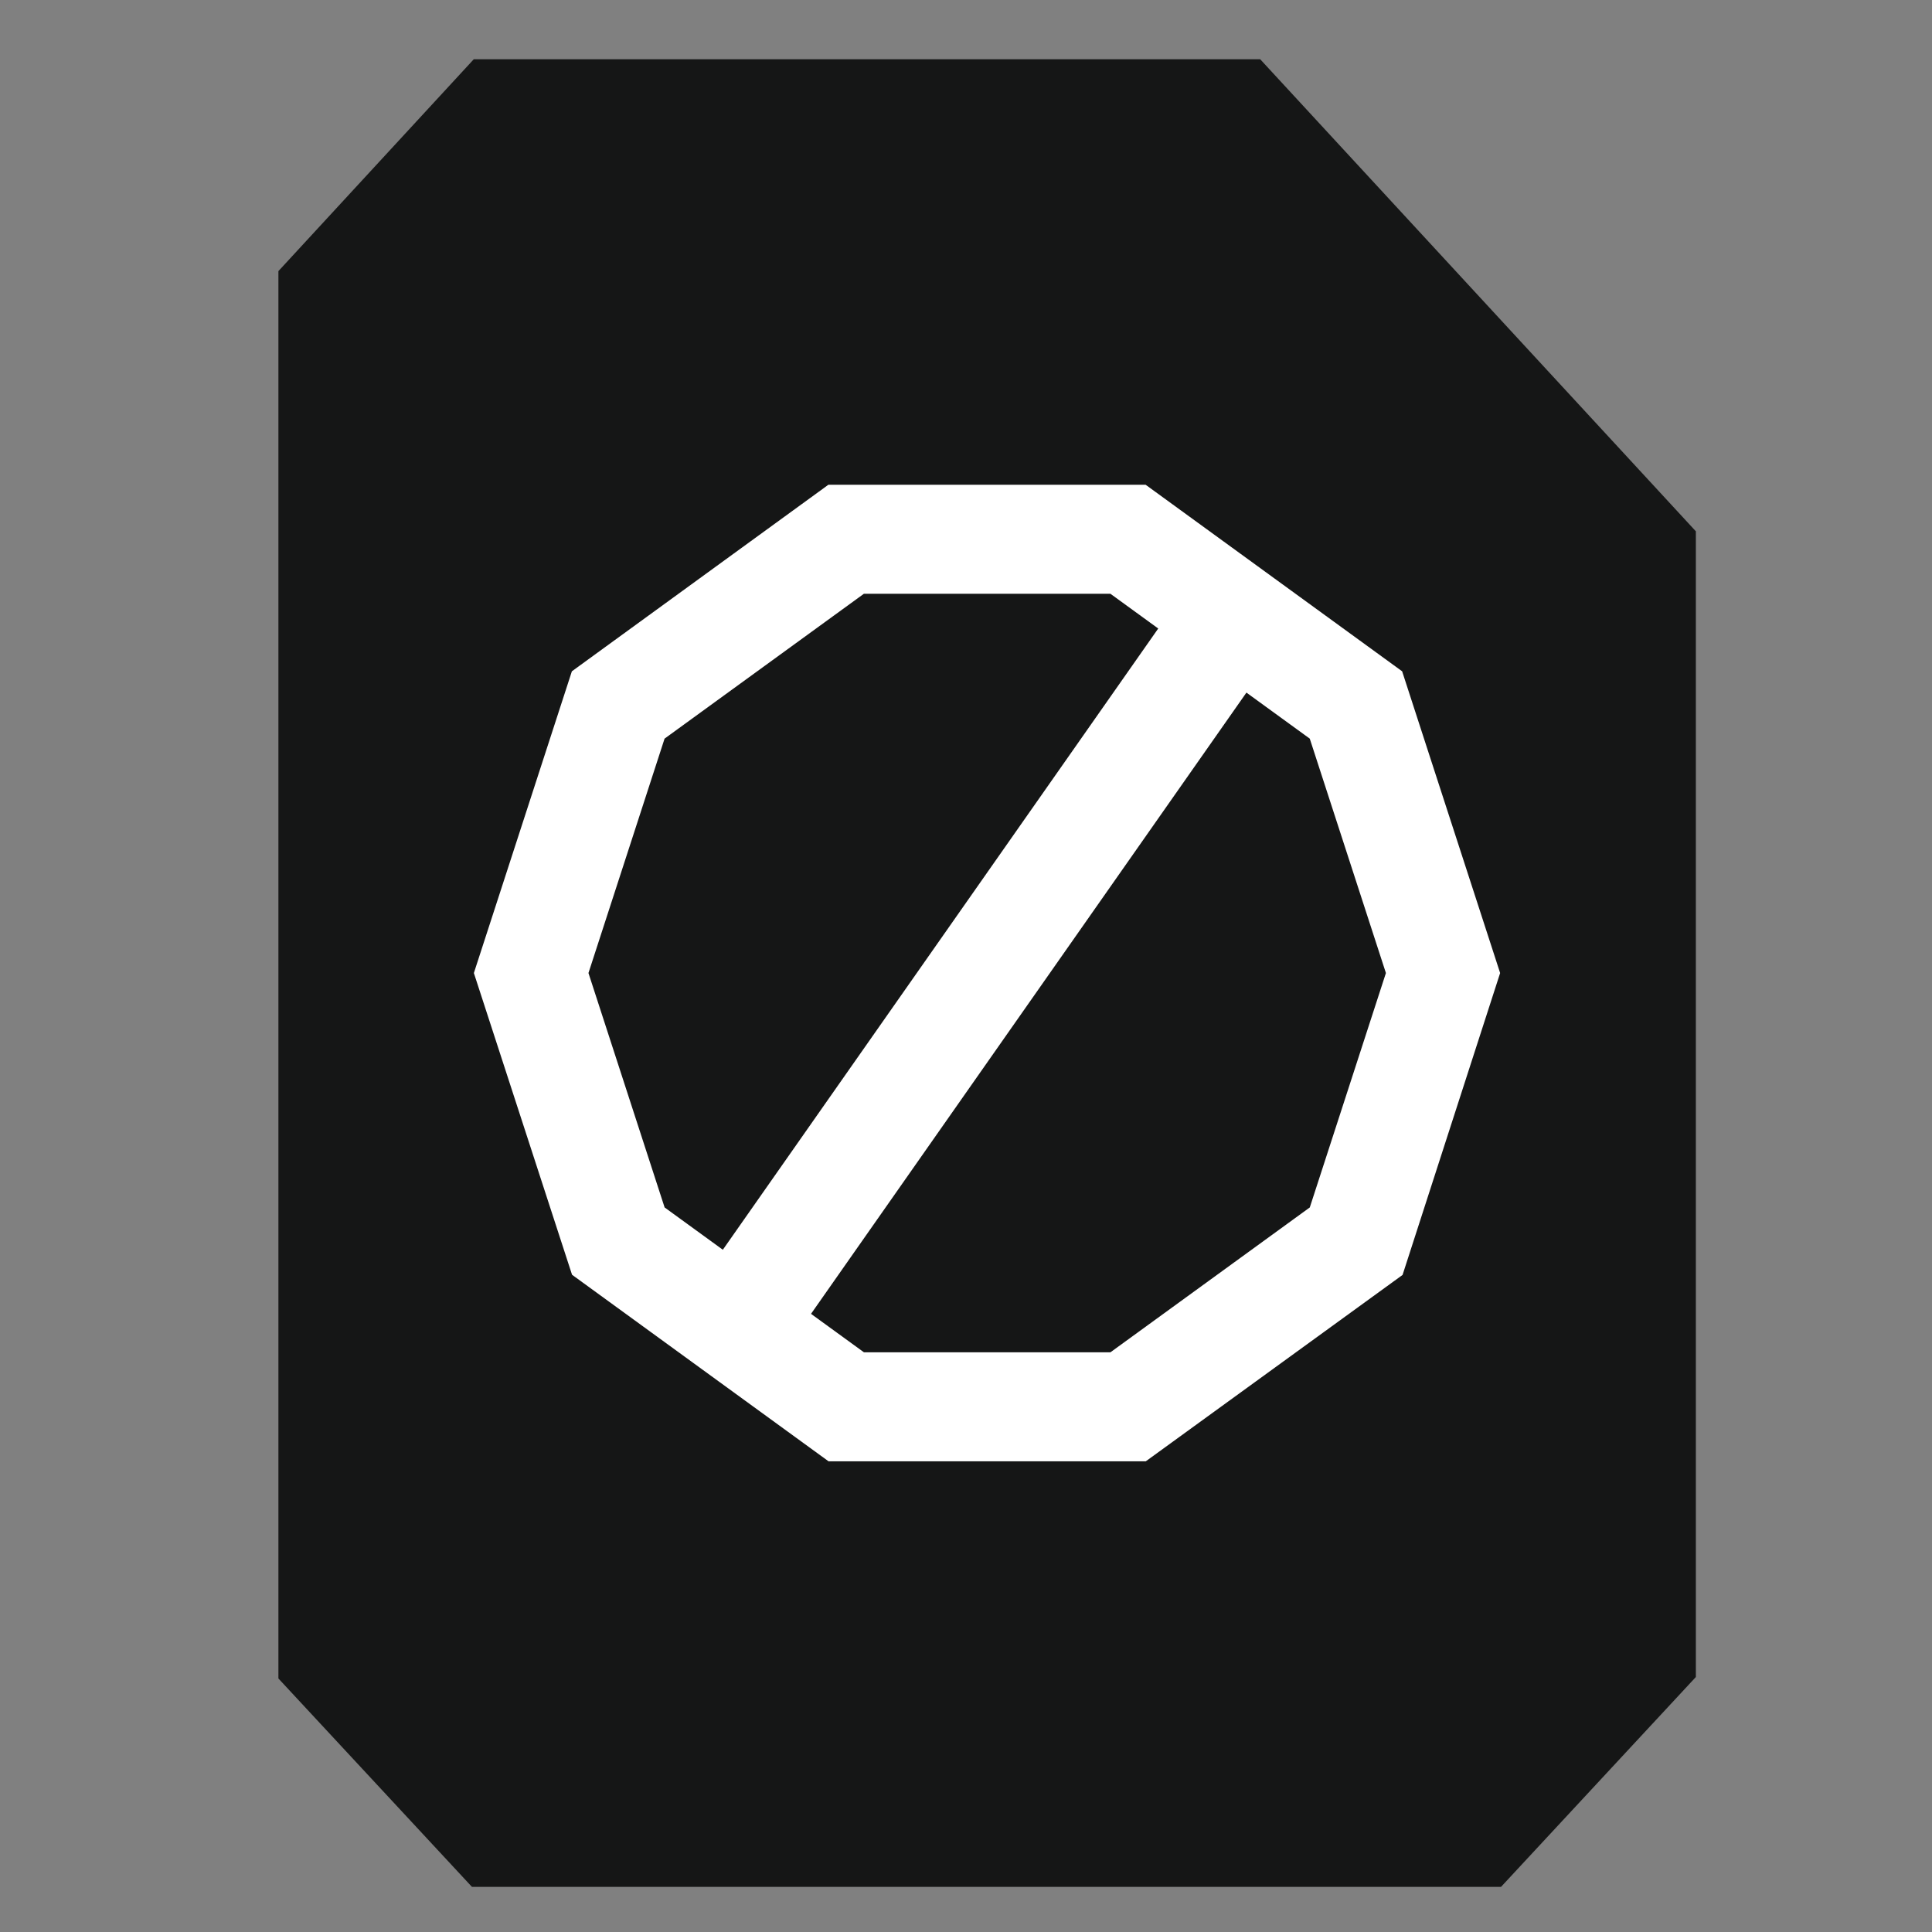
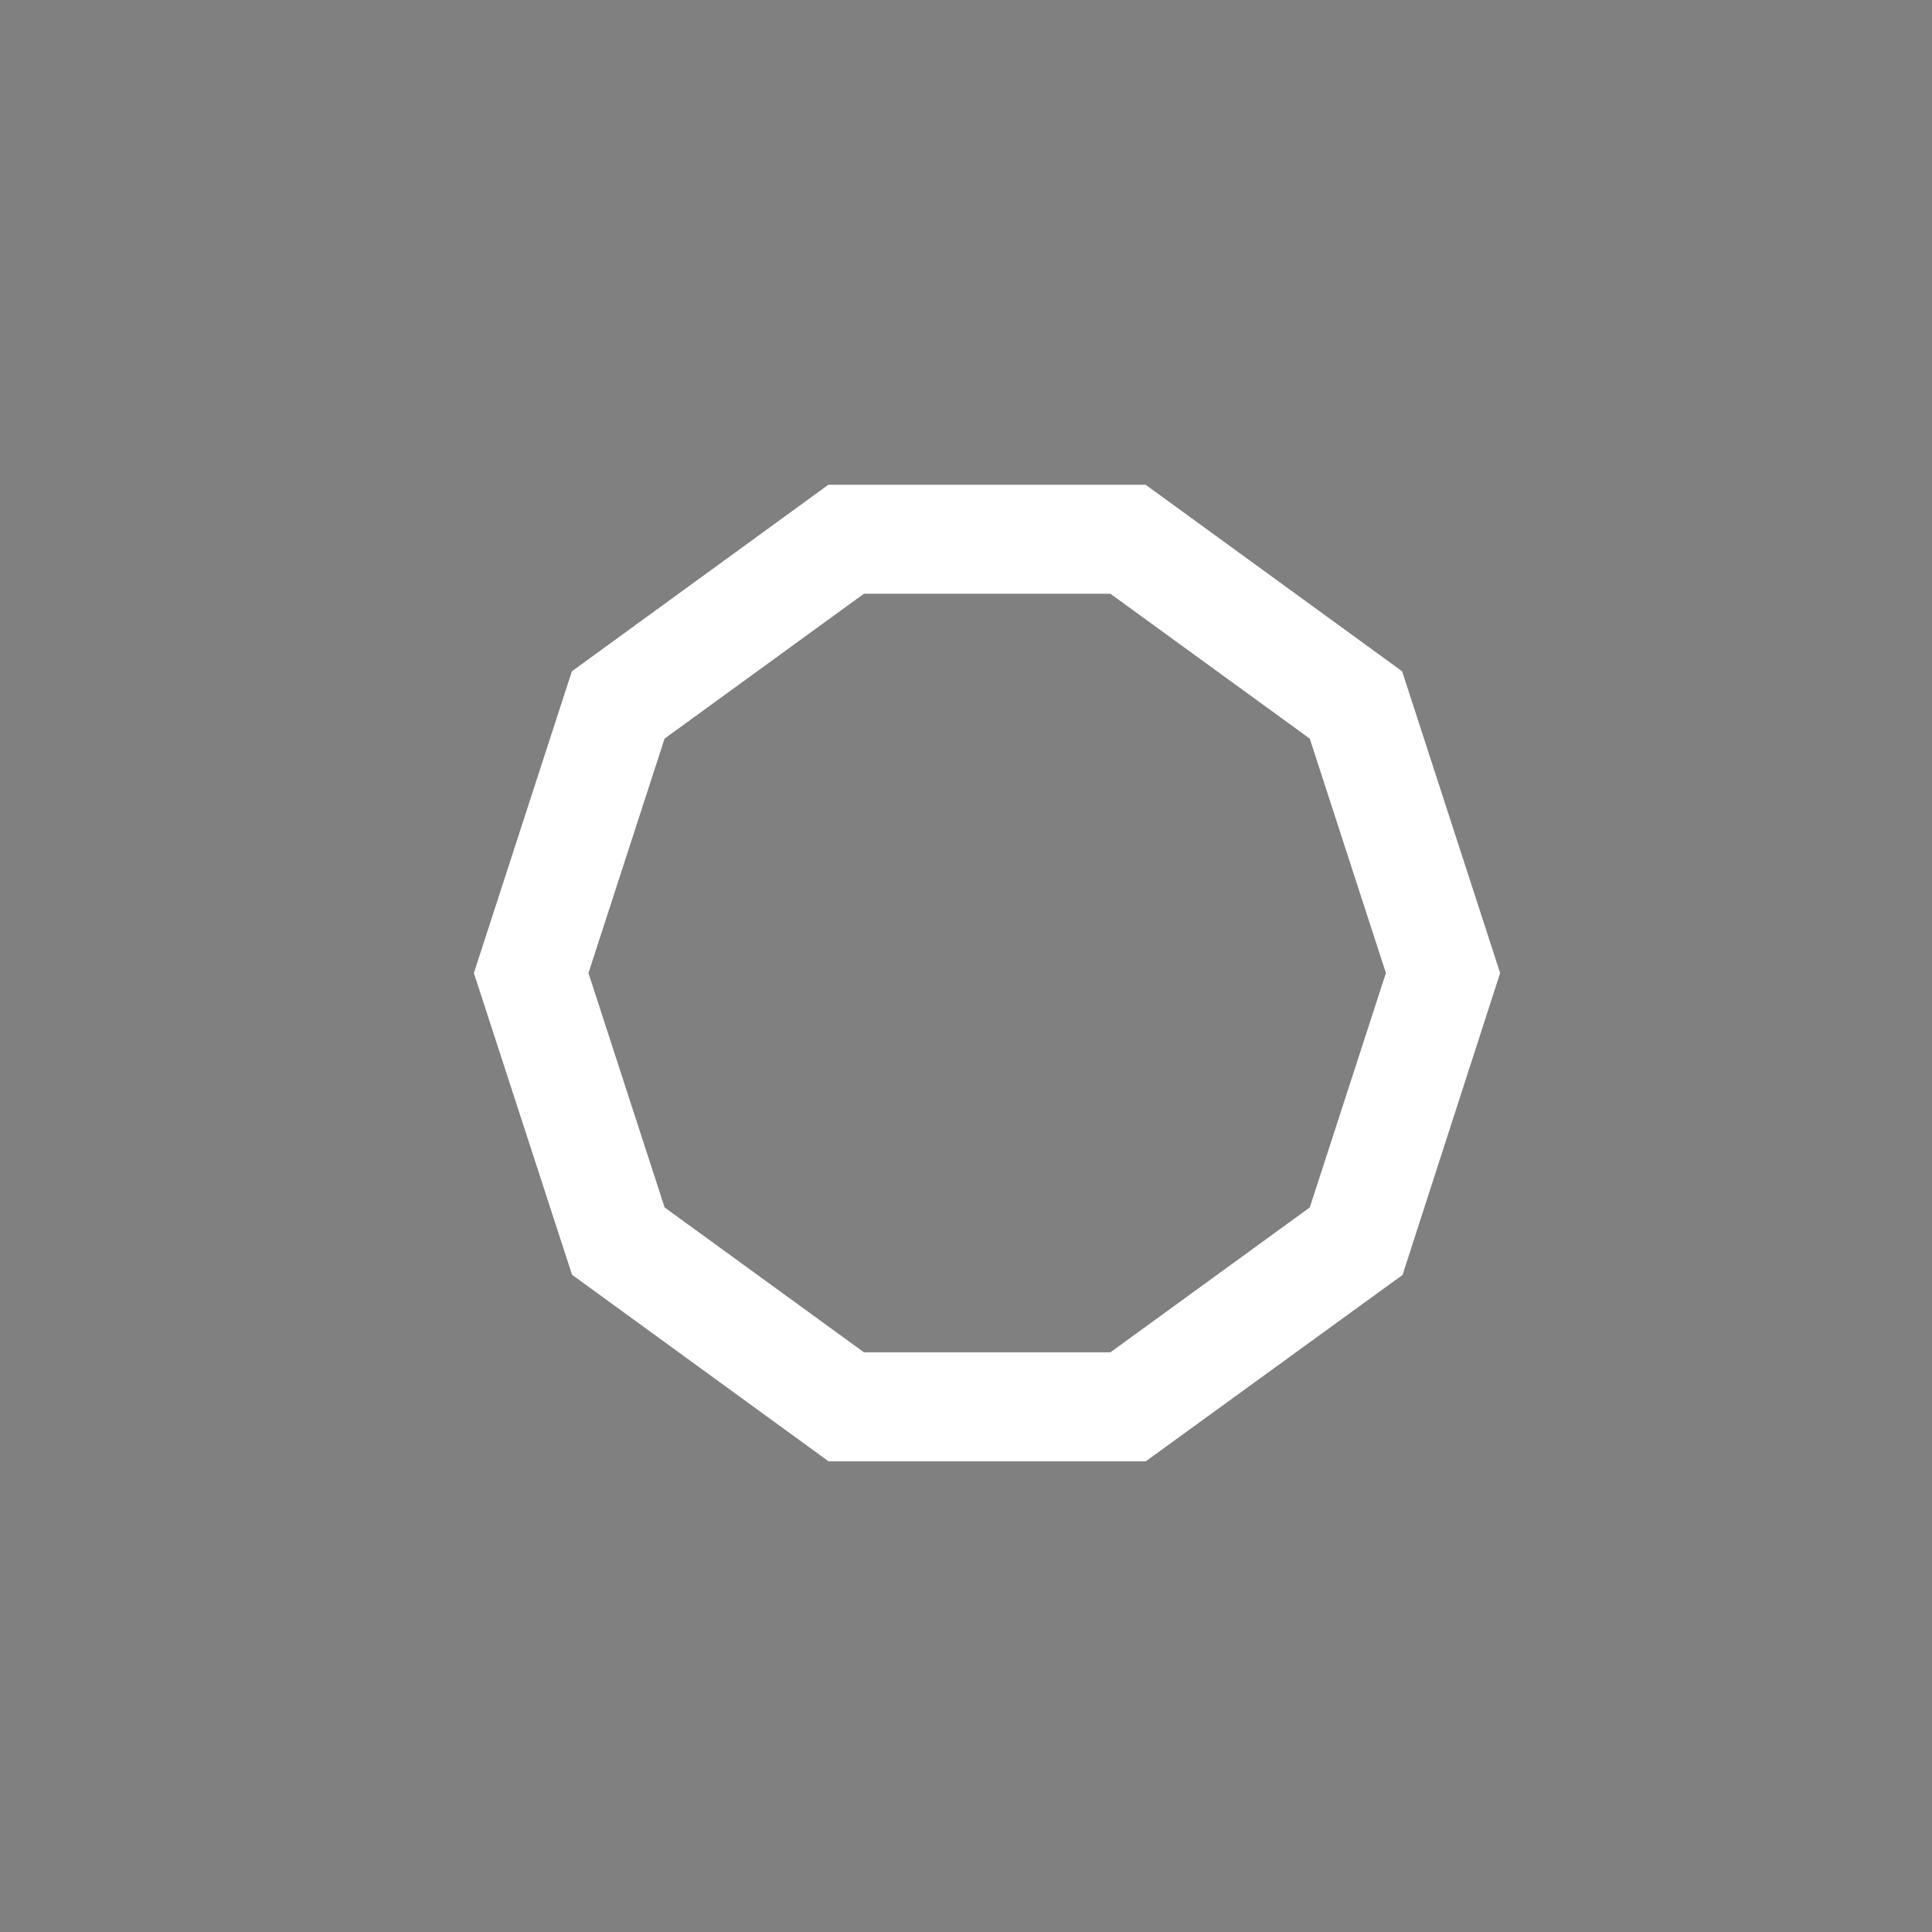
<svg xmlns="http://www.w3.org/2000/svg" width="58" height="58" viewBox="0 0 58 58">
  <rect x="0" y="0" width="58" height="58" fill="#808080" stroke="none" />
  <g id="Mesa_de_trabajo_14_copia" data-name="Mesa de trabajo 14 copia" transform="translate(-0.198)">
    <rect id="Rectangle_1774" data-name="Rectangle 1774" width="58" height="58" transform="translate(0.198)" fill="none" />
-     <rect id="Rectangle_1775" data-name="Rectangle 1775" width="58" height="58" transform="translate(0.198)" fill="none" />
    <g id="Group_3017" data-name="Group 3017" transform="translate(8.556 1.778)">
      <g id="Trazado_4852" data-name="Trazado 4852">
-         <path id="Path_5137" data-name="Path 5137" d="M79.166,21.786,66.083,7.61H42.476L36.61,13.971v42.25l5.81,6.256H73.314l5.849-6.3v-34.4Z" transform="translate(-36.61 -7.61)" fill="#151616" />
-       </g>
+         </g>
      <g id="Group_3016" data-name="Group 3016" transform="translate(5.868 12.776)">
        <path id="Path_5138" data-name="Path 5138" d="M81.892,91.595H72.367l-7.7-5.6L61.72,76.937l2.942-9.058,7.7-5.6h9.525l7.7,5.6,2.942,9.058L89.6,86ZM73.43,88.323h7.4l5.985-4.349L89.1,76.937,86.814,69.9l-5.985-4.349h-7.4L67.445,69.9,65.16,76.937l2.286,7.037Z" transform="translate(-61.72 -62.28)" fill="#fff" />
-         <rect id="Rectangle_1776" data-name="Rectangle 1776" width="26.045" height="3.272" transform="matrix(0.574, -0.819, 0.819, 0.574, 6.519, 24.327)" fill="#fff" />
      </g>
    </g>
  </g>
</svg>